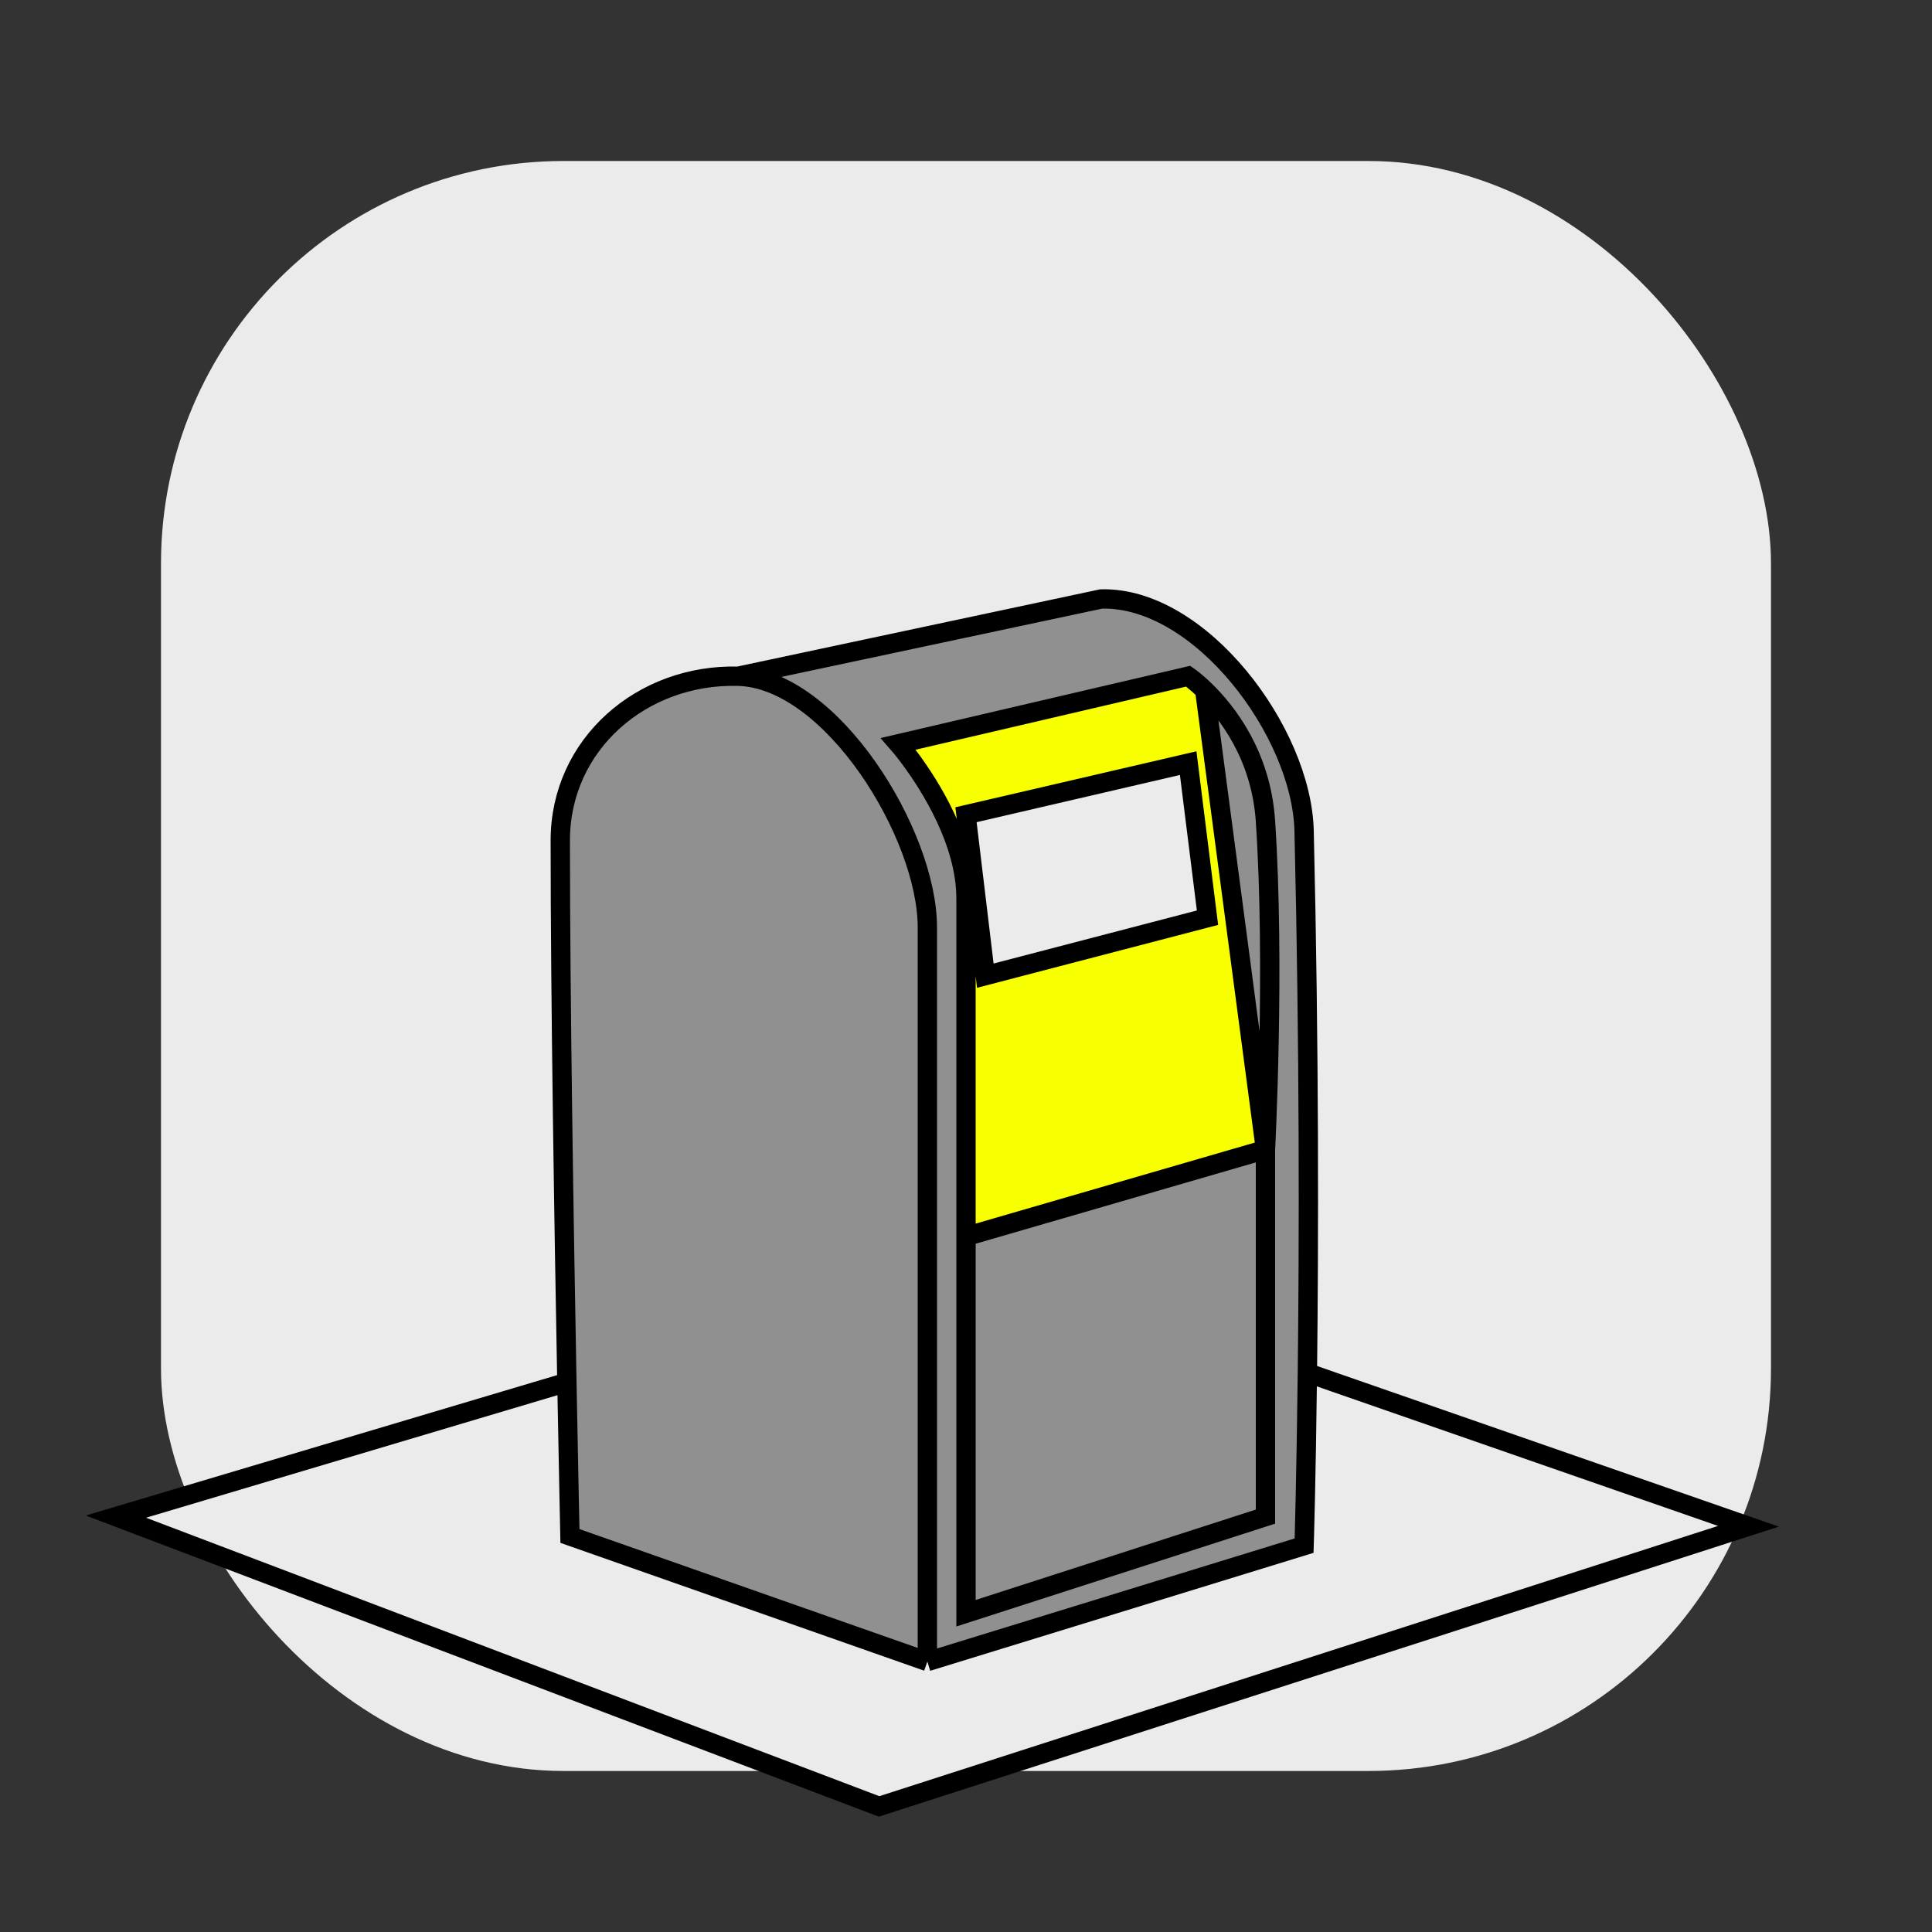
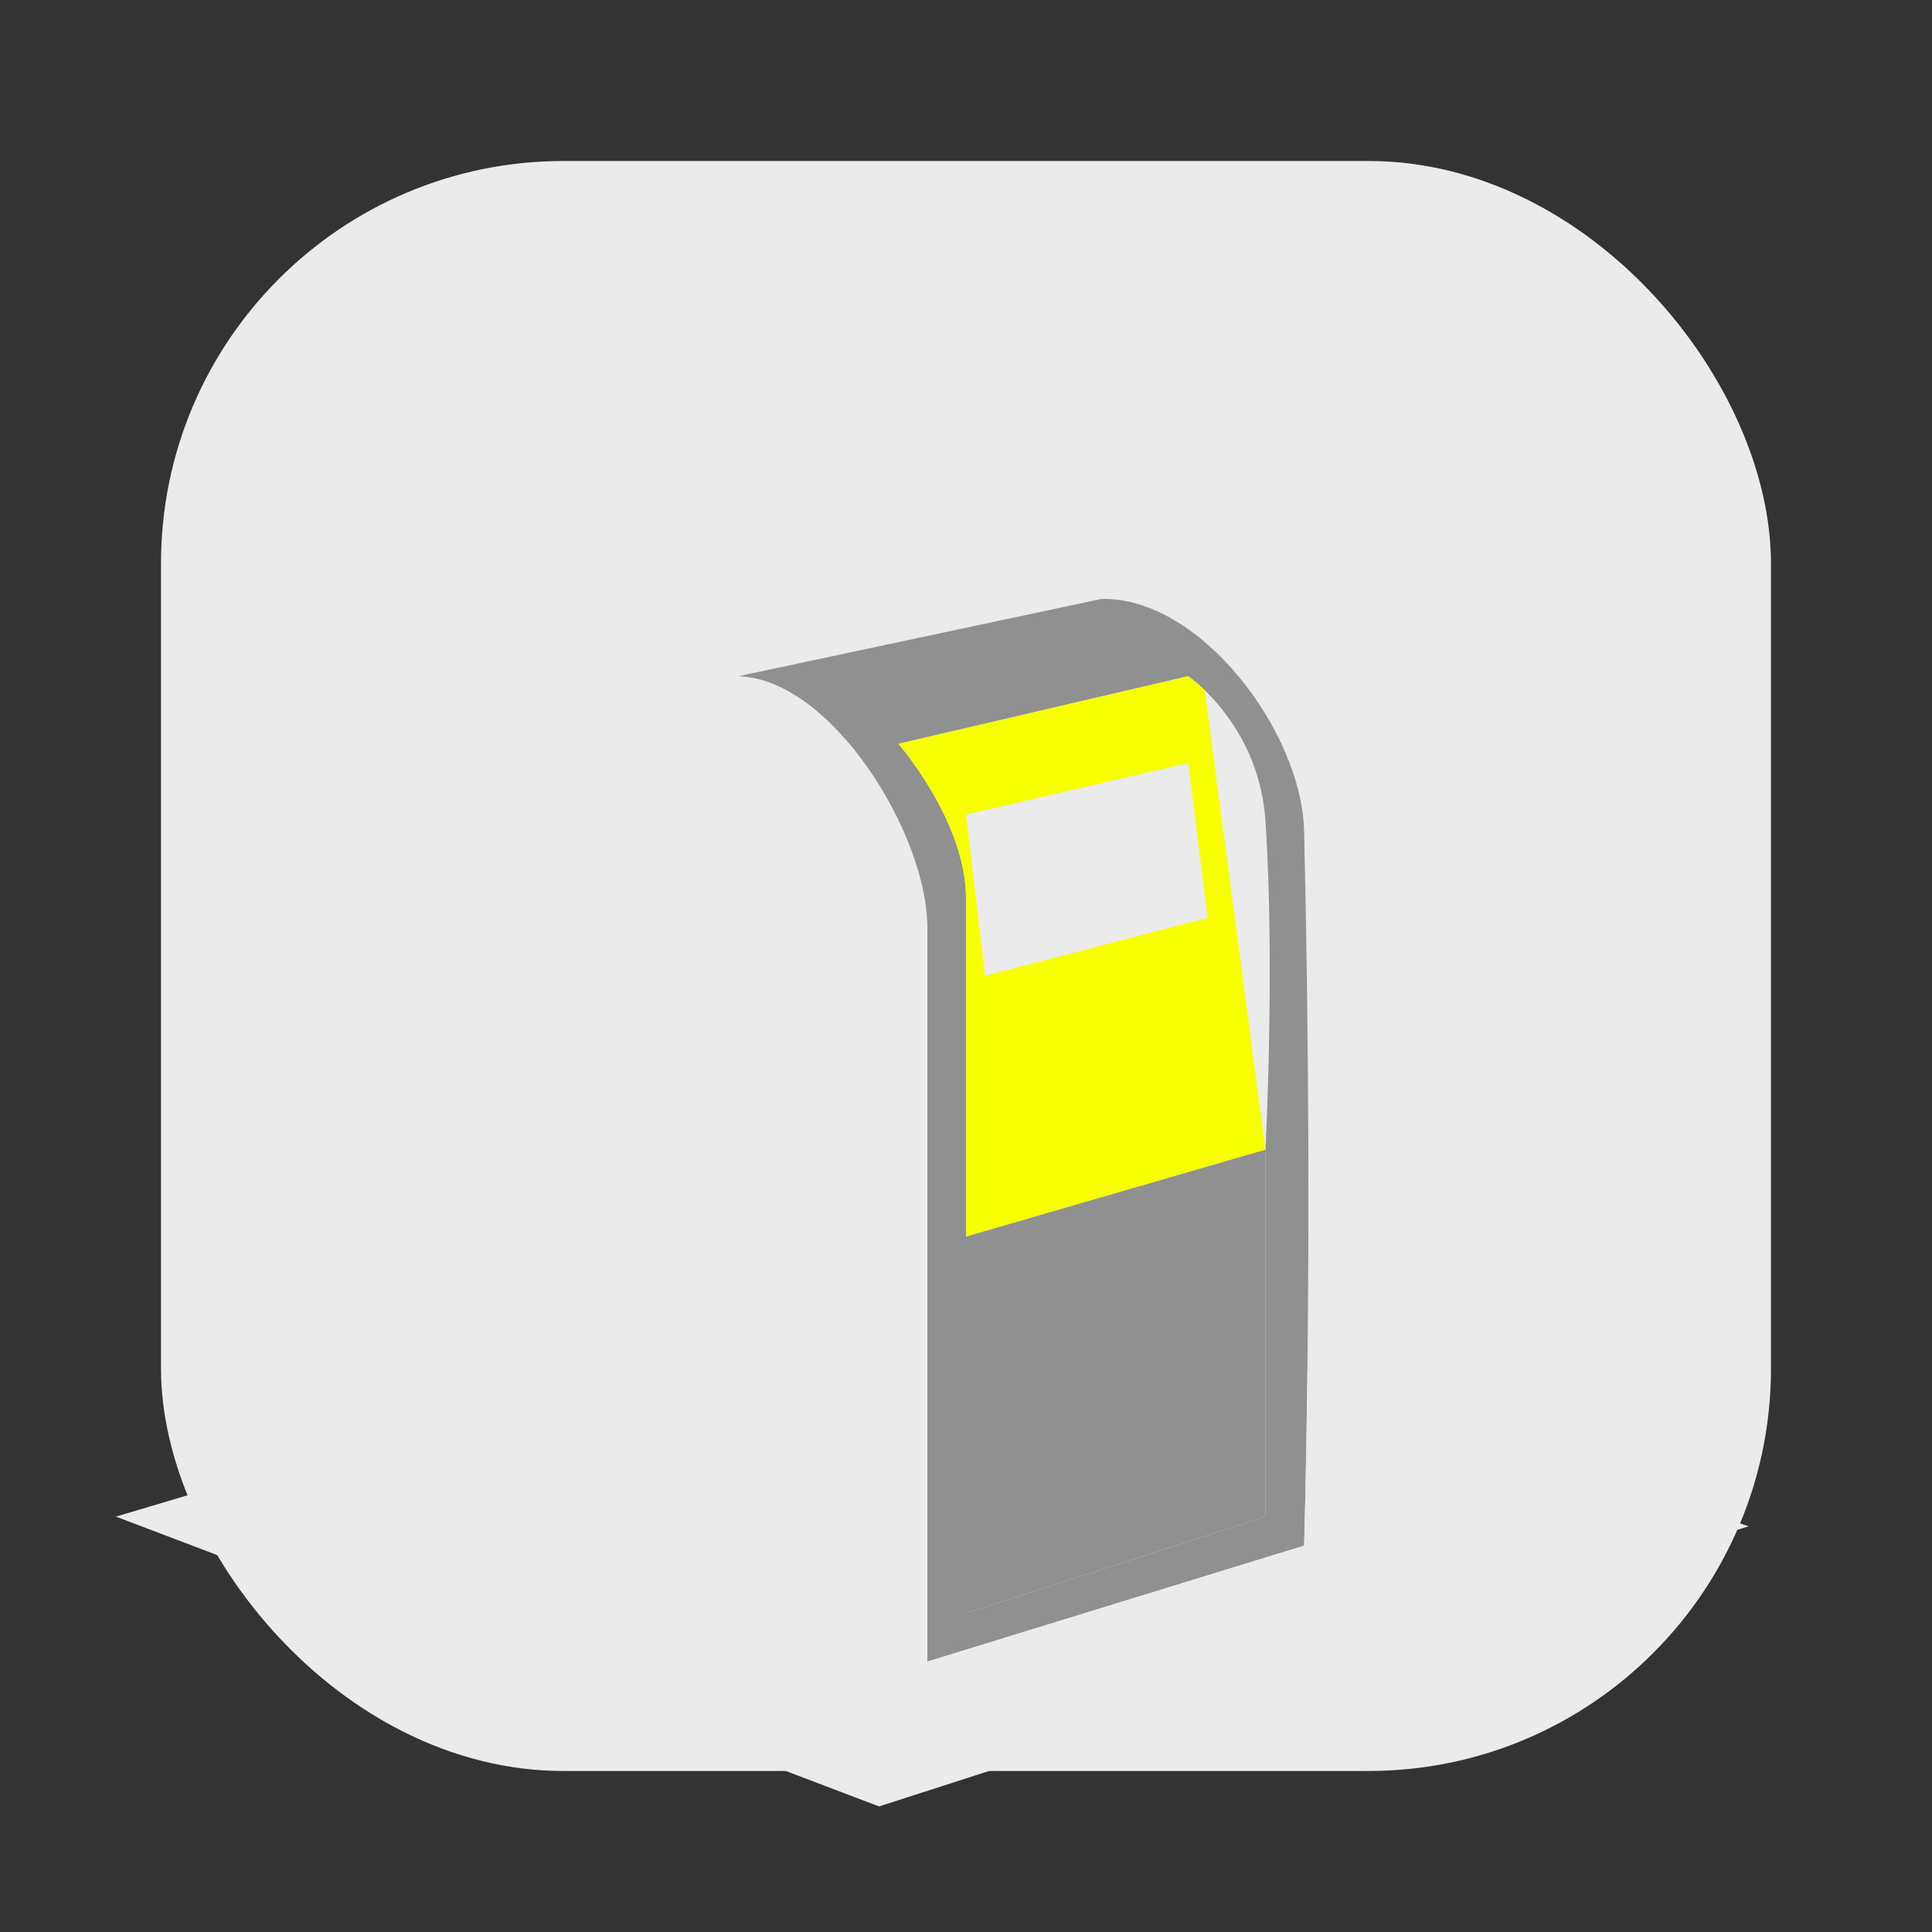
<svg xmlns="http://www.w3.org/2000/svg" viewBox="0 0 100 100" fill="none">
  <rect x="0" y="0" width="100" height="100" fill="#333333" stroke="none" />
  <rect x="8.333" y="8.333" width="83.333" height="83.333" rx="20.833" fill="#EBEBEB" />
-   <path d="M48 86.002V48.002C48 43.167 43.041 35.132 38.208 35.002C33.232 34.868 29 38.524 29 43.502C29 51.63 29.195 63.666 29.342 71.547C29.43 76.271 29.5 79.502 29.5 79.502L48 86.002Z" fill="#909090" />
-   <path fill-rule="evenodd" clip-rule="evenodd" d="M48 86.002L67.5 80.002C67.5 80.002 67.604 76.673 67.67 71.059C67.748 64.365 67.772 54.423 67.5 43.002C67.378 37.878 62.124 30.872 57 31.002L38.208 35.002C43.041 35.132 48 43.167 48 48.002V86.002ZM46.5 38.5L61.5 35C61.5 35 61.855 35.241 62.355 35.724C63.46 36.793 65.27 39.047 65.5 42.5C66 50 65.5 59.5 65.5 59.5V78.5L50 83.5V64V46.5C50 43.578 48.132 40.656 47.125 39.293C46.754 38.79 46.5 38.5 46.5 38.5Z" fill="#909090" />
+   <path fill-rule="evenodd" clip-rule="evenodd" d="M48 86.002L67.5 80.002C67.5 80.002 67.604 76.673 67.67 71.059C67.748 64.365 67.772 54.423 67.5 43.002C67.378 37.878 62.124 30.872 57 31.002L38.208 35.002C43.041 35.132 48 43.167 48 48.002V86.002M46.5 38.5L61.5 35C61.5 35 61.855 35.241 62.355 35.724C63.46 36.793 65.27 39.047 65.5 42.5C66 50 65.5 59.5 65.5 59.5V78.5L50 83.5V64V46.5C50 43.578 48.132 40.656 47.125 39.293C46.754 38.79 46.5 38.5 46.5 38.5Z" fill="#909090" />
  <path d="M65.5 59.5L50 64V83.5L65.5 78.5V59.5Z" fill="#909090" />
-   <path d="M65.5 59.5C65.5 59.5 66 50 65.5 42.5C65.27 39.047 63.46 36.793 62.355 35.724L65.5 59.5Z" fill="#909090" />
  <path d="M67.5 80.002L48 86.002L29.5 79.502C29.5 79.502 29.43 76.271 29.342 71.547L6 78.5L45.5 93.5L90.5 79L67.67 71.059C67.604 76.673 67.5 80.002 67.5 80.002Z" fill="#EBEBEB" />
  <path fill-rule="evenodd" clip-rule="evenodd" d="M46.5 38.5L61.5 35C61.5 35 61.855 35.241 62.355 35.724L65.5 59.5L50 64V46.5C50 43.578 48.132 40.656 47.125 39.293C46.754 38.79 46.5 38.5 46.5 38.5ZM61.5 39.5L50 42.171L51 50.5L62.5 47.5L61.5 39.5Z" fill="#F7FF00" />
  <path d="M50 42.171L61.5 39.5L62.5 47.5L51 50.5L50 42.171Z" fill="#EBEBEB" />
-   <path d="M48 86.002L67.5 80.002C67.5 80.002 67.604 76.673 67.67 71.059M48 86.002C48 86.002 48 66.002 48 48.002M48 86.002L29.5 79.502C29.5 79.502 29.43 76.271 29.342 71.547M48 86.002V48.002M48 48.002C48 43.167 43.041 35.132 38.208 35.002M38.208 35.002C33.232 34.868 29 38.524 29 43.502C29 51.63 29.195 63.666 29.342 71.547M38.208 35.002L57 31.002C62.124 30.872 67.378 37.878 67.5 43.002C67.772 54.423 67.748 64.365 67.67 71.059M29.5 71.5L29.342 71.547M67.5 71L67.67 71.059M65.5 59.5C65.5 59.5 66 50 65.5 42.5C65.27 39.047 63.46 36.793 62.355 35.724M65.5 59.5L50 64M65.5 59.5L62.355 35.724M65.5 59.5V78.5L50 83.5V64M50 64V46.5C50 43.578 48.132 40.656 47.125 39.293C46.754 38.79 46.5 38.5 46.5 38.5L61.5 35C61.5 35 61.855 35.241 62.355 35.724M29.342 71.547L6 78.5L45.5 93.5L90.5 79L67.67 71.059M50 42.171L61.5 39.5L62.5 47.5L51 50.5L50 42.171Z" stroke="black" />
</svg>